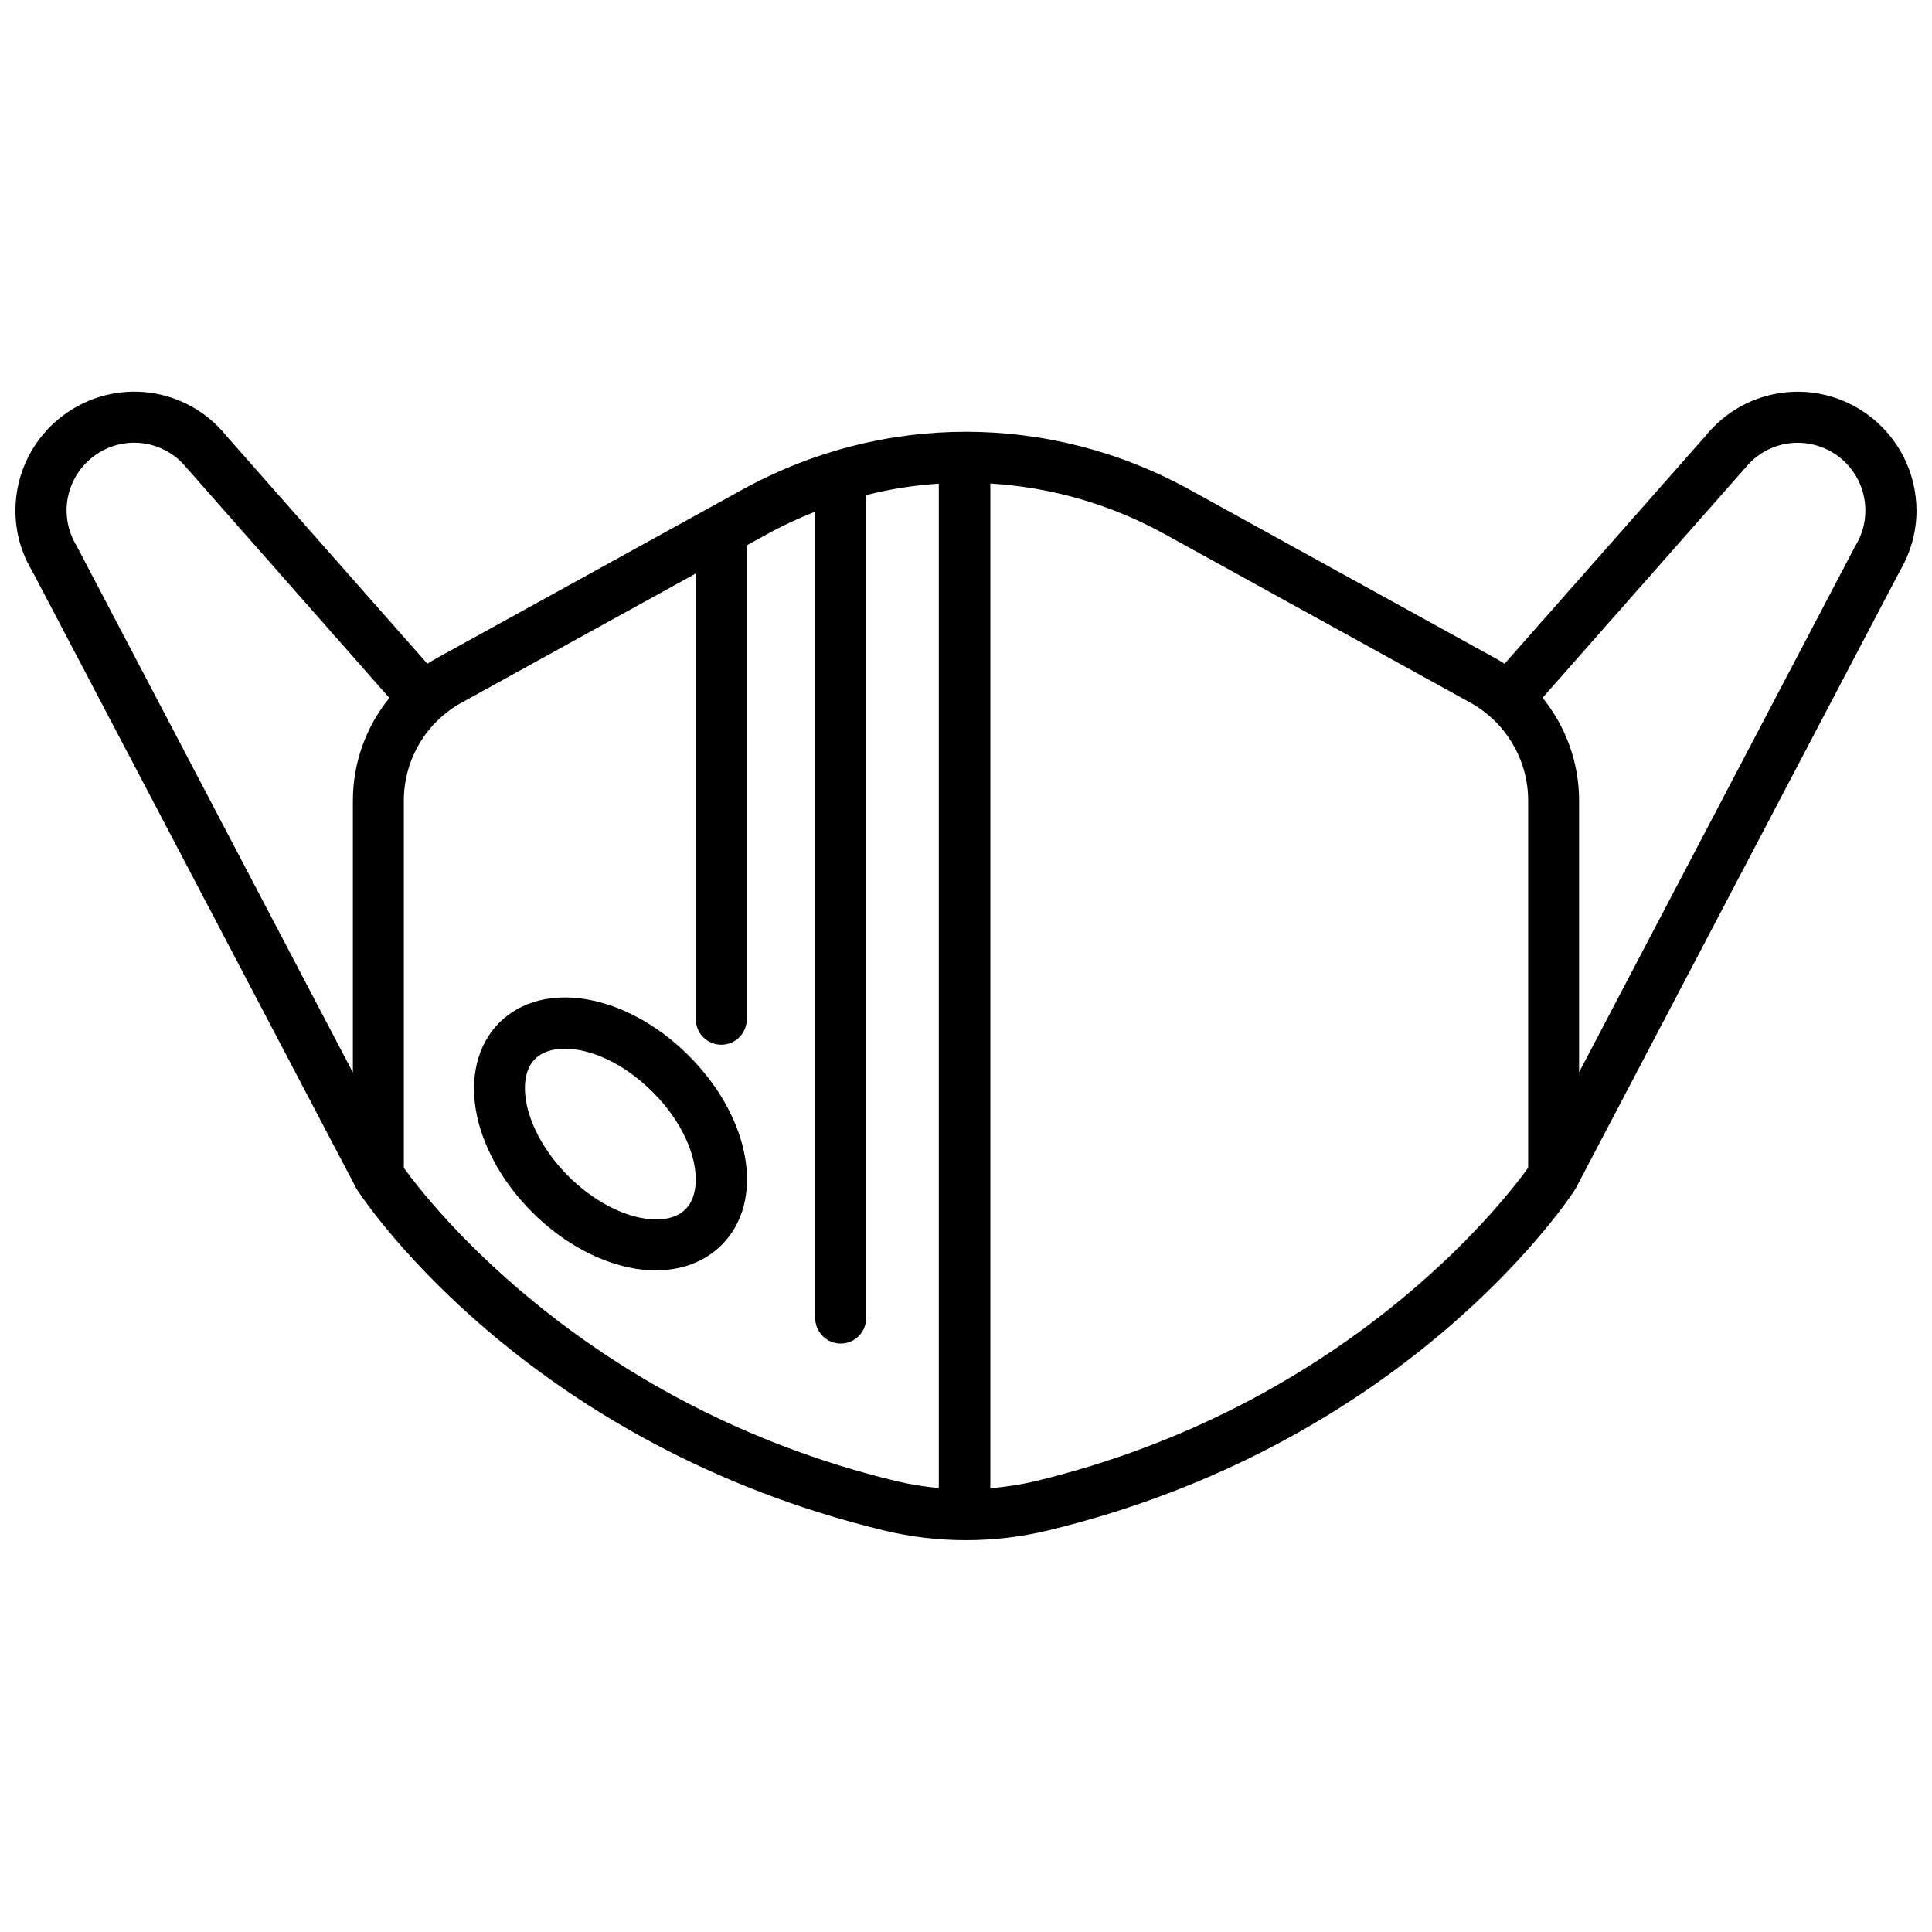
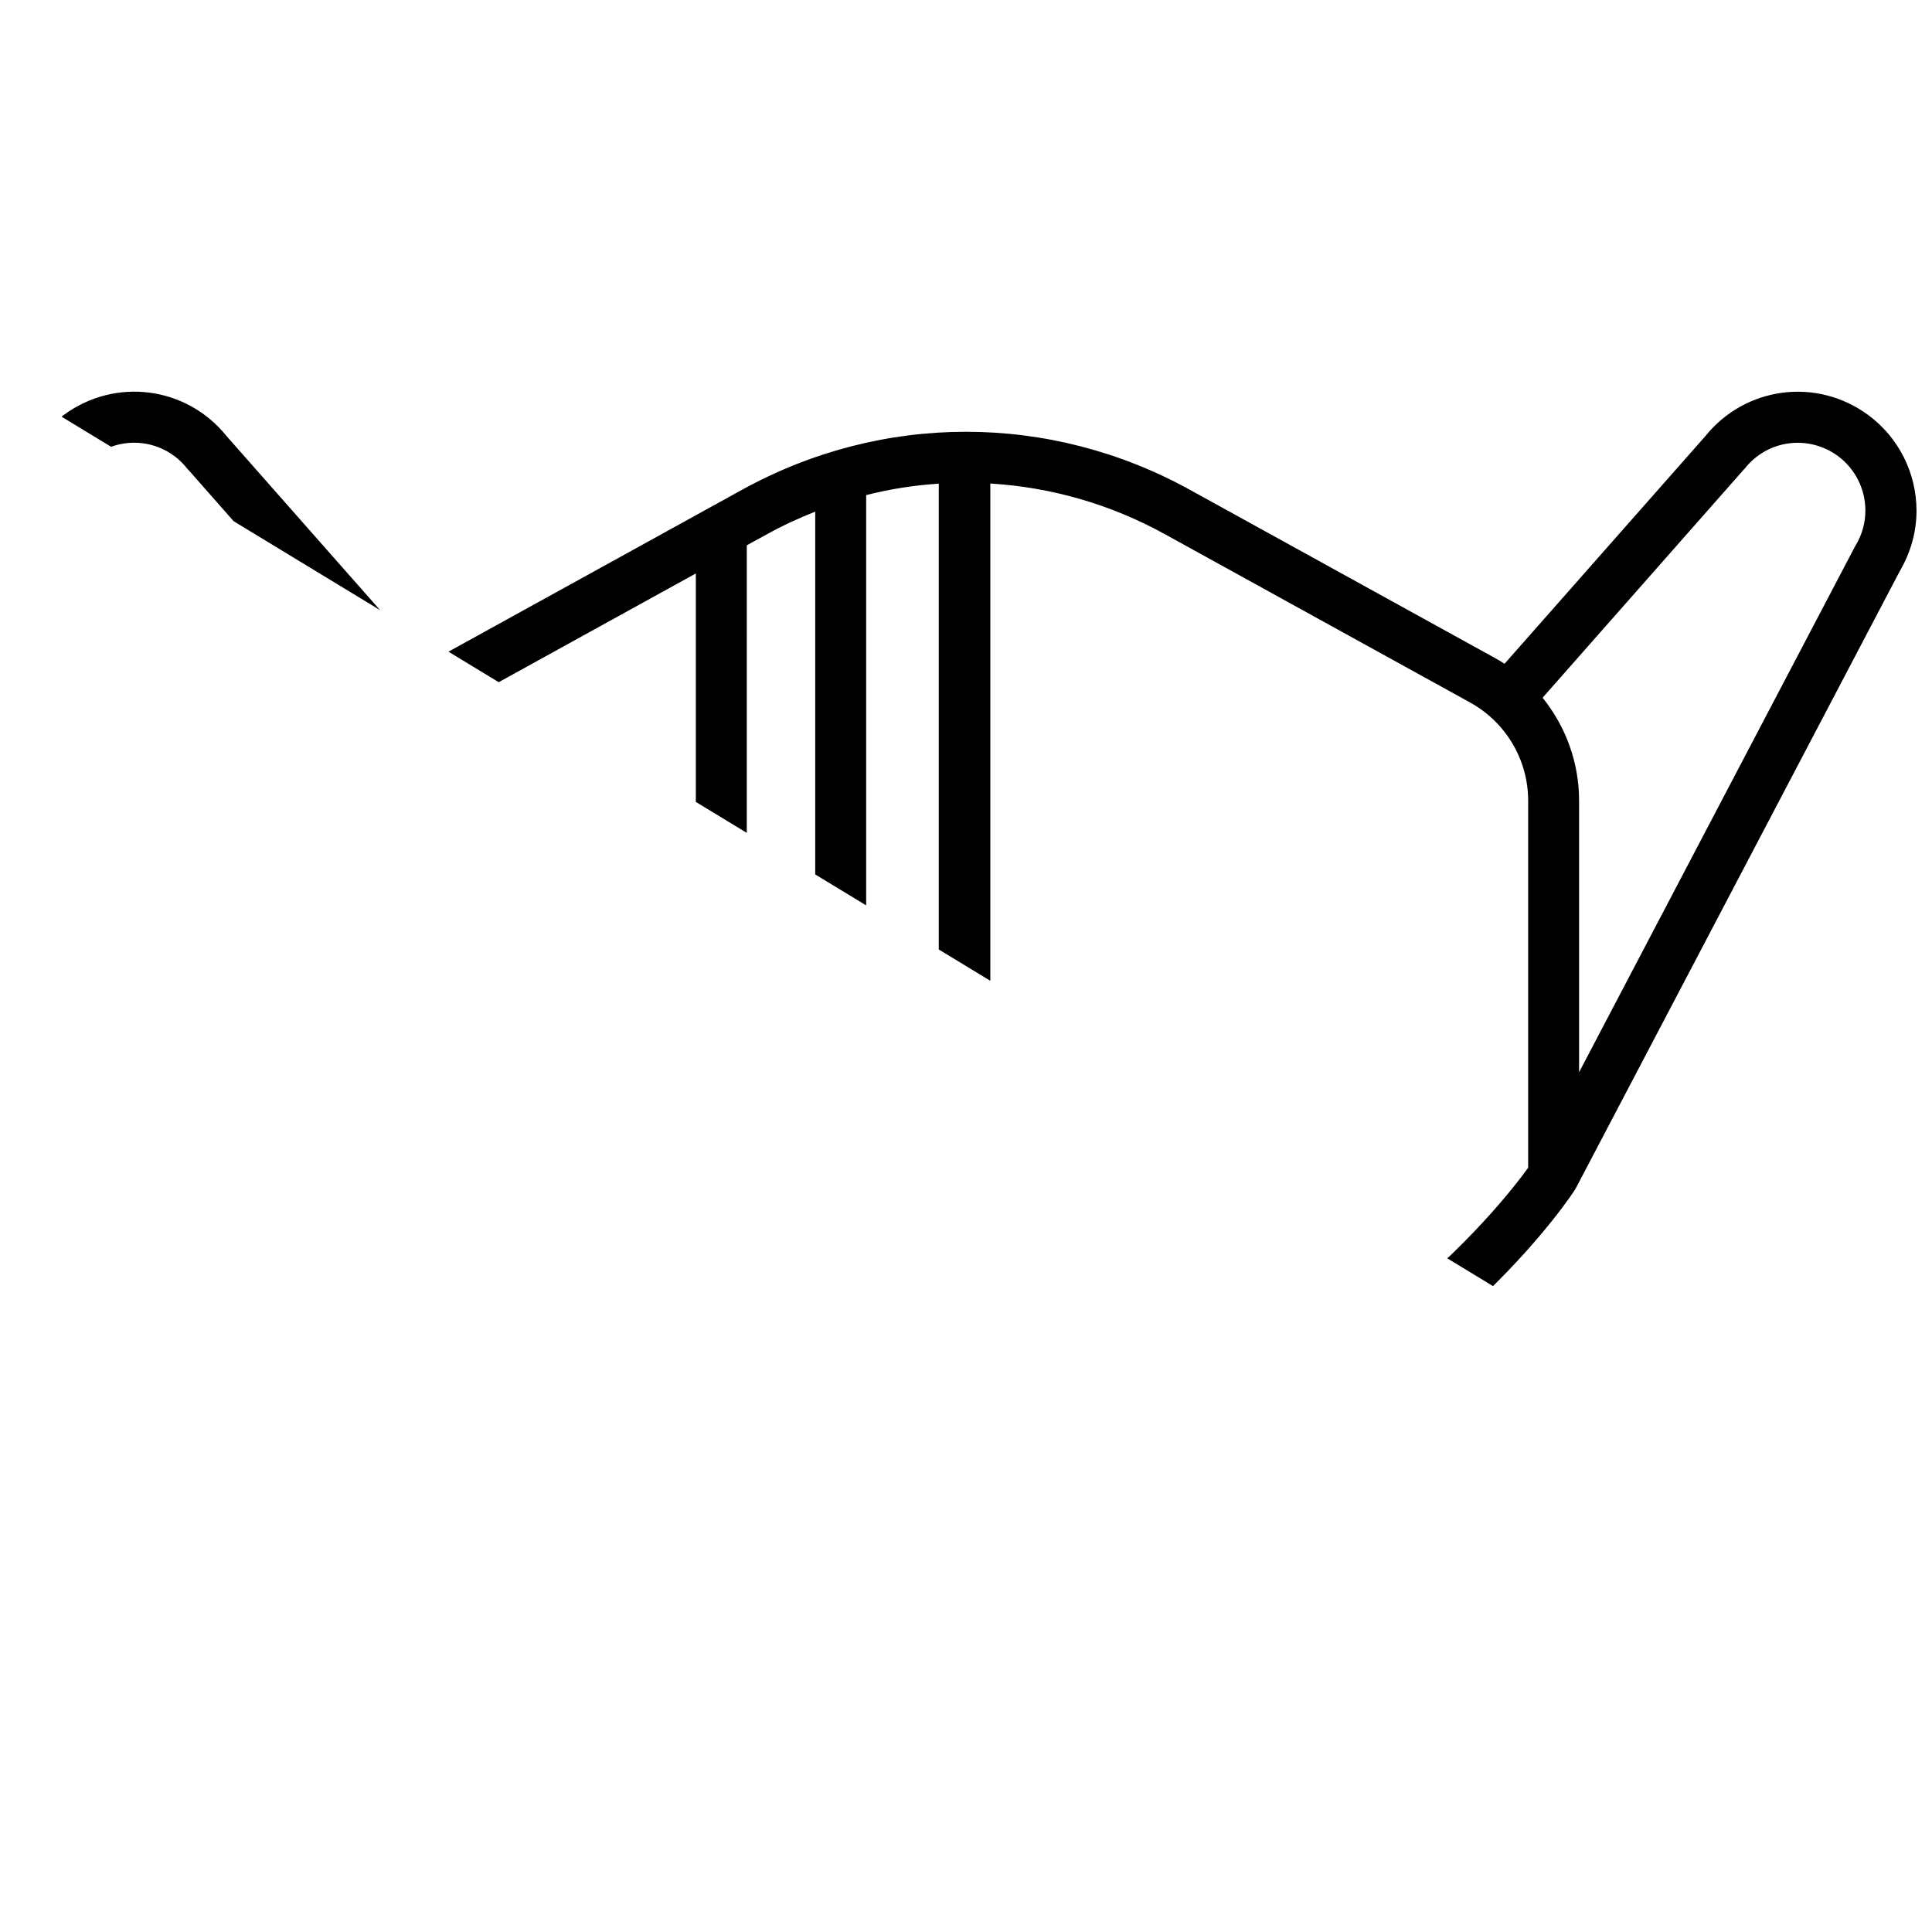
<svg xmlns="http://www.w3.org/2000/svg" width="800px" height="800px" version="1.1" viewBox="144 144 512 512">
  <defs>
    <clipPath id="a">
-       <path d="m148.09 247h503.81v306h-503.81z" />
+       <path d="m148.09 247h503.81v306z" />
    </clipPath>
  </defs>
  <g clip-path="url(#a)">
    <path d="m639.05 253.95c-13.652-10.027-32.547-7.508-43.125 5.644l-53.203 60.305c-0.855-0.555-1.715-1.059-2.621-1.562l-80.762-44.535c-37.18-20.504-81.516-20.504-118.7 0l-80.762 44.535c-0.906 0.504-1.762 1.008-2.621 1.562l-53.195-60.309c-10.578-13.199-29.473-15.668-43.125-5.644-8.062 5.898-12.848 15.367-12.848 25.344 0 5.644 1.512 11.184 4.434 16.02l85.75 163.34c0.051 0.152 0.152 0.301 0.25 0.402 0.051 0.051 0.051 0.152 0.102 0.203 0 0 0.051 0.051 0.051 0.102 0.051 0.051 0.051 0.102 0.102 0.152 3.273 4.938 46.199 67.512 139.5 90.082 7.106 1.715 14.41 2.57 21.715 2.57s14.609-0.855 21.715-2.57c93.305-22.523 136.23-85.098 139.5-90.035 0.051-0.051 0.051-0.102 0.102-0.152 0 0 0.051-0.051 0.051-0.102 0.051-0.051 0.051-0.152 0.102-0.203 0.102-0.152 0.152-0.25 0.25-0.402l85.75-163.34c2.871-4.887 4.434-10.379 4.434-16.02-0.004-10.023-4.789-19.492-12.852-25.387zm-474.84 34.559c-1.664-2.82-2.57-5.996-2.57-9.219 0-5.691 2.719-11.082 7.305-14.461 7.809-5.742 18.641-4.281 24.637 3.324 0.051 0.102 0.152 0.203 0.25 0.25l53.355 60.562c-6.144 7.559-9.672 17.129-9.672 27.258v71.996l-73.102-139.36c-0.102-0.152-0.152-0.254-0.203-0.355zm86.809 165v-97.336c0-10.832 5.894-20.809 15.367-25.996l62.02-34.207-0.004 118.14c0 3.727 3.023 6.75 6.75 6.75s6.75-3.023 6.75-6.75l0.004-125.6 5.238-2.871c4.18-2.316 8.516-4.332 12.898-6.047v213.71c0 3.727 3.023 6.75 6.75 6.75s6.75-3.023 6.75-6.75v-218.1c6.348-1.613 12.797-2.621 19.246-3.023v266.16c-3.828-0.352-7.656-0.957-11.387-1.863-81.566-19.75-123.28-73.152-130.38-82.977zm167.52 82.977c-3.981 0.957-8.062 1.562-12.09 1.914v-266.26c15.973 0.957 31.84 5.441 46.402 13.504l80.762 44.535c9.473 5.238 15.367 15.215 15.367 25.996v97.285c-7.109 9.875-48.824 63.277-130.44 83.027zm217.24-247.98c-0.051 0.102-0.152 0.25-0.203 0.352l-73.102 139.3v-71.992c0-10.078-3.527-19.648-9.672-27.258l53.352-60.508c0.102-0.102 0.152-0.203 0.25-0.25 5.996-7.609 16.828-9.02 24.637-3.324 4.586 3.375 7.305 8.766 7.305 14.461 0.004 3.223-0.852 6.394-2.566 9.215z" />
  </g>
-   <path d="m326.54 423.78c-16.523-16.523-38.594-20.355-50.23-8.766-5.844 5.844-8.012 14.863-5.894 24.738 1.914 8.918 7.106 17.984 14.609 25.492 7.508 7.508 16.574 12.695 25.492 14.609 2.469 0.555 4.938 0.805 7.254 0.805 6.953 0 13.047-2.316 17.434-6.699 11.691-11.586 7.859-33.652-8.664-50.18zm-0.855 40.66c-3.477 3.477-9.219 2.871-12.293 2.215-6.348-1.359-13.148-5.34-18.793-10.984-5.594-5.594-9.621-12.445-10.984-18.793-0.656-3.125-1.258-8.816 2.215-12.293 1.762-1.762 4.535-2.672 7.859-2.672 6.602 0 15.418 3.629 23.227 11.438 11.793 11.742 14.059 25.797 8.77 31.09z" />
</svg>